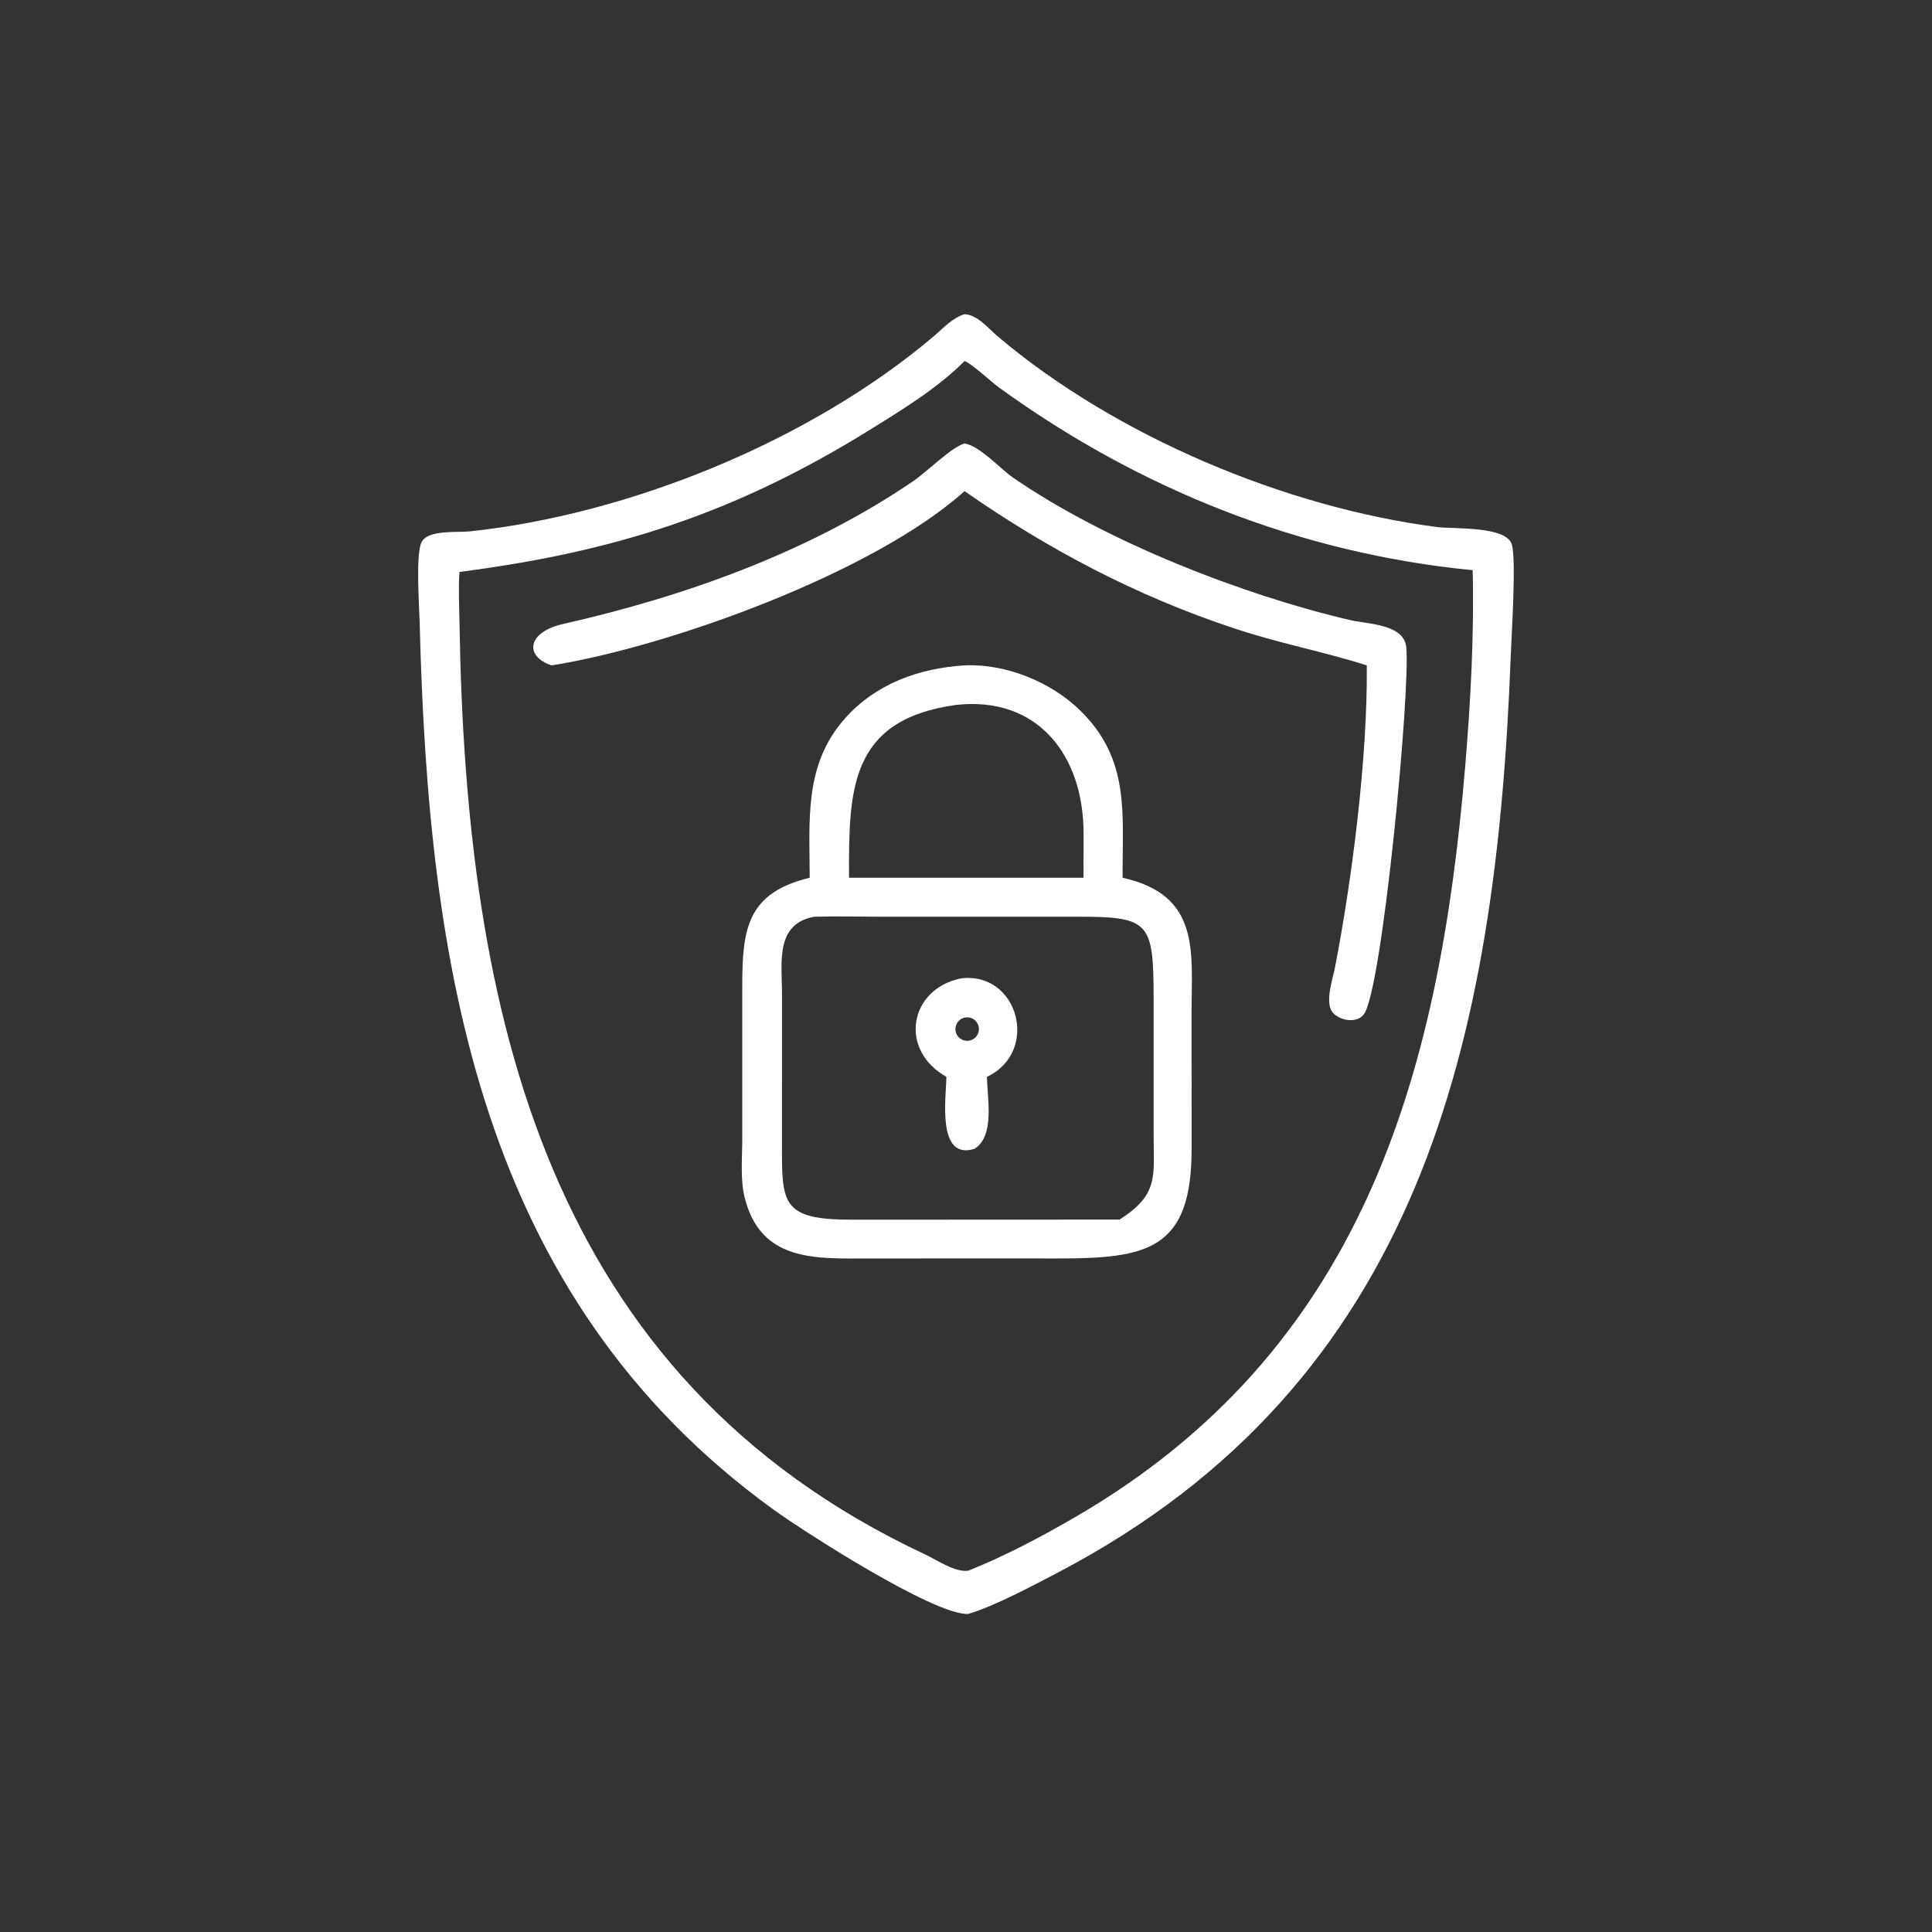
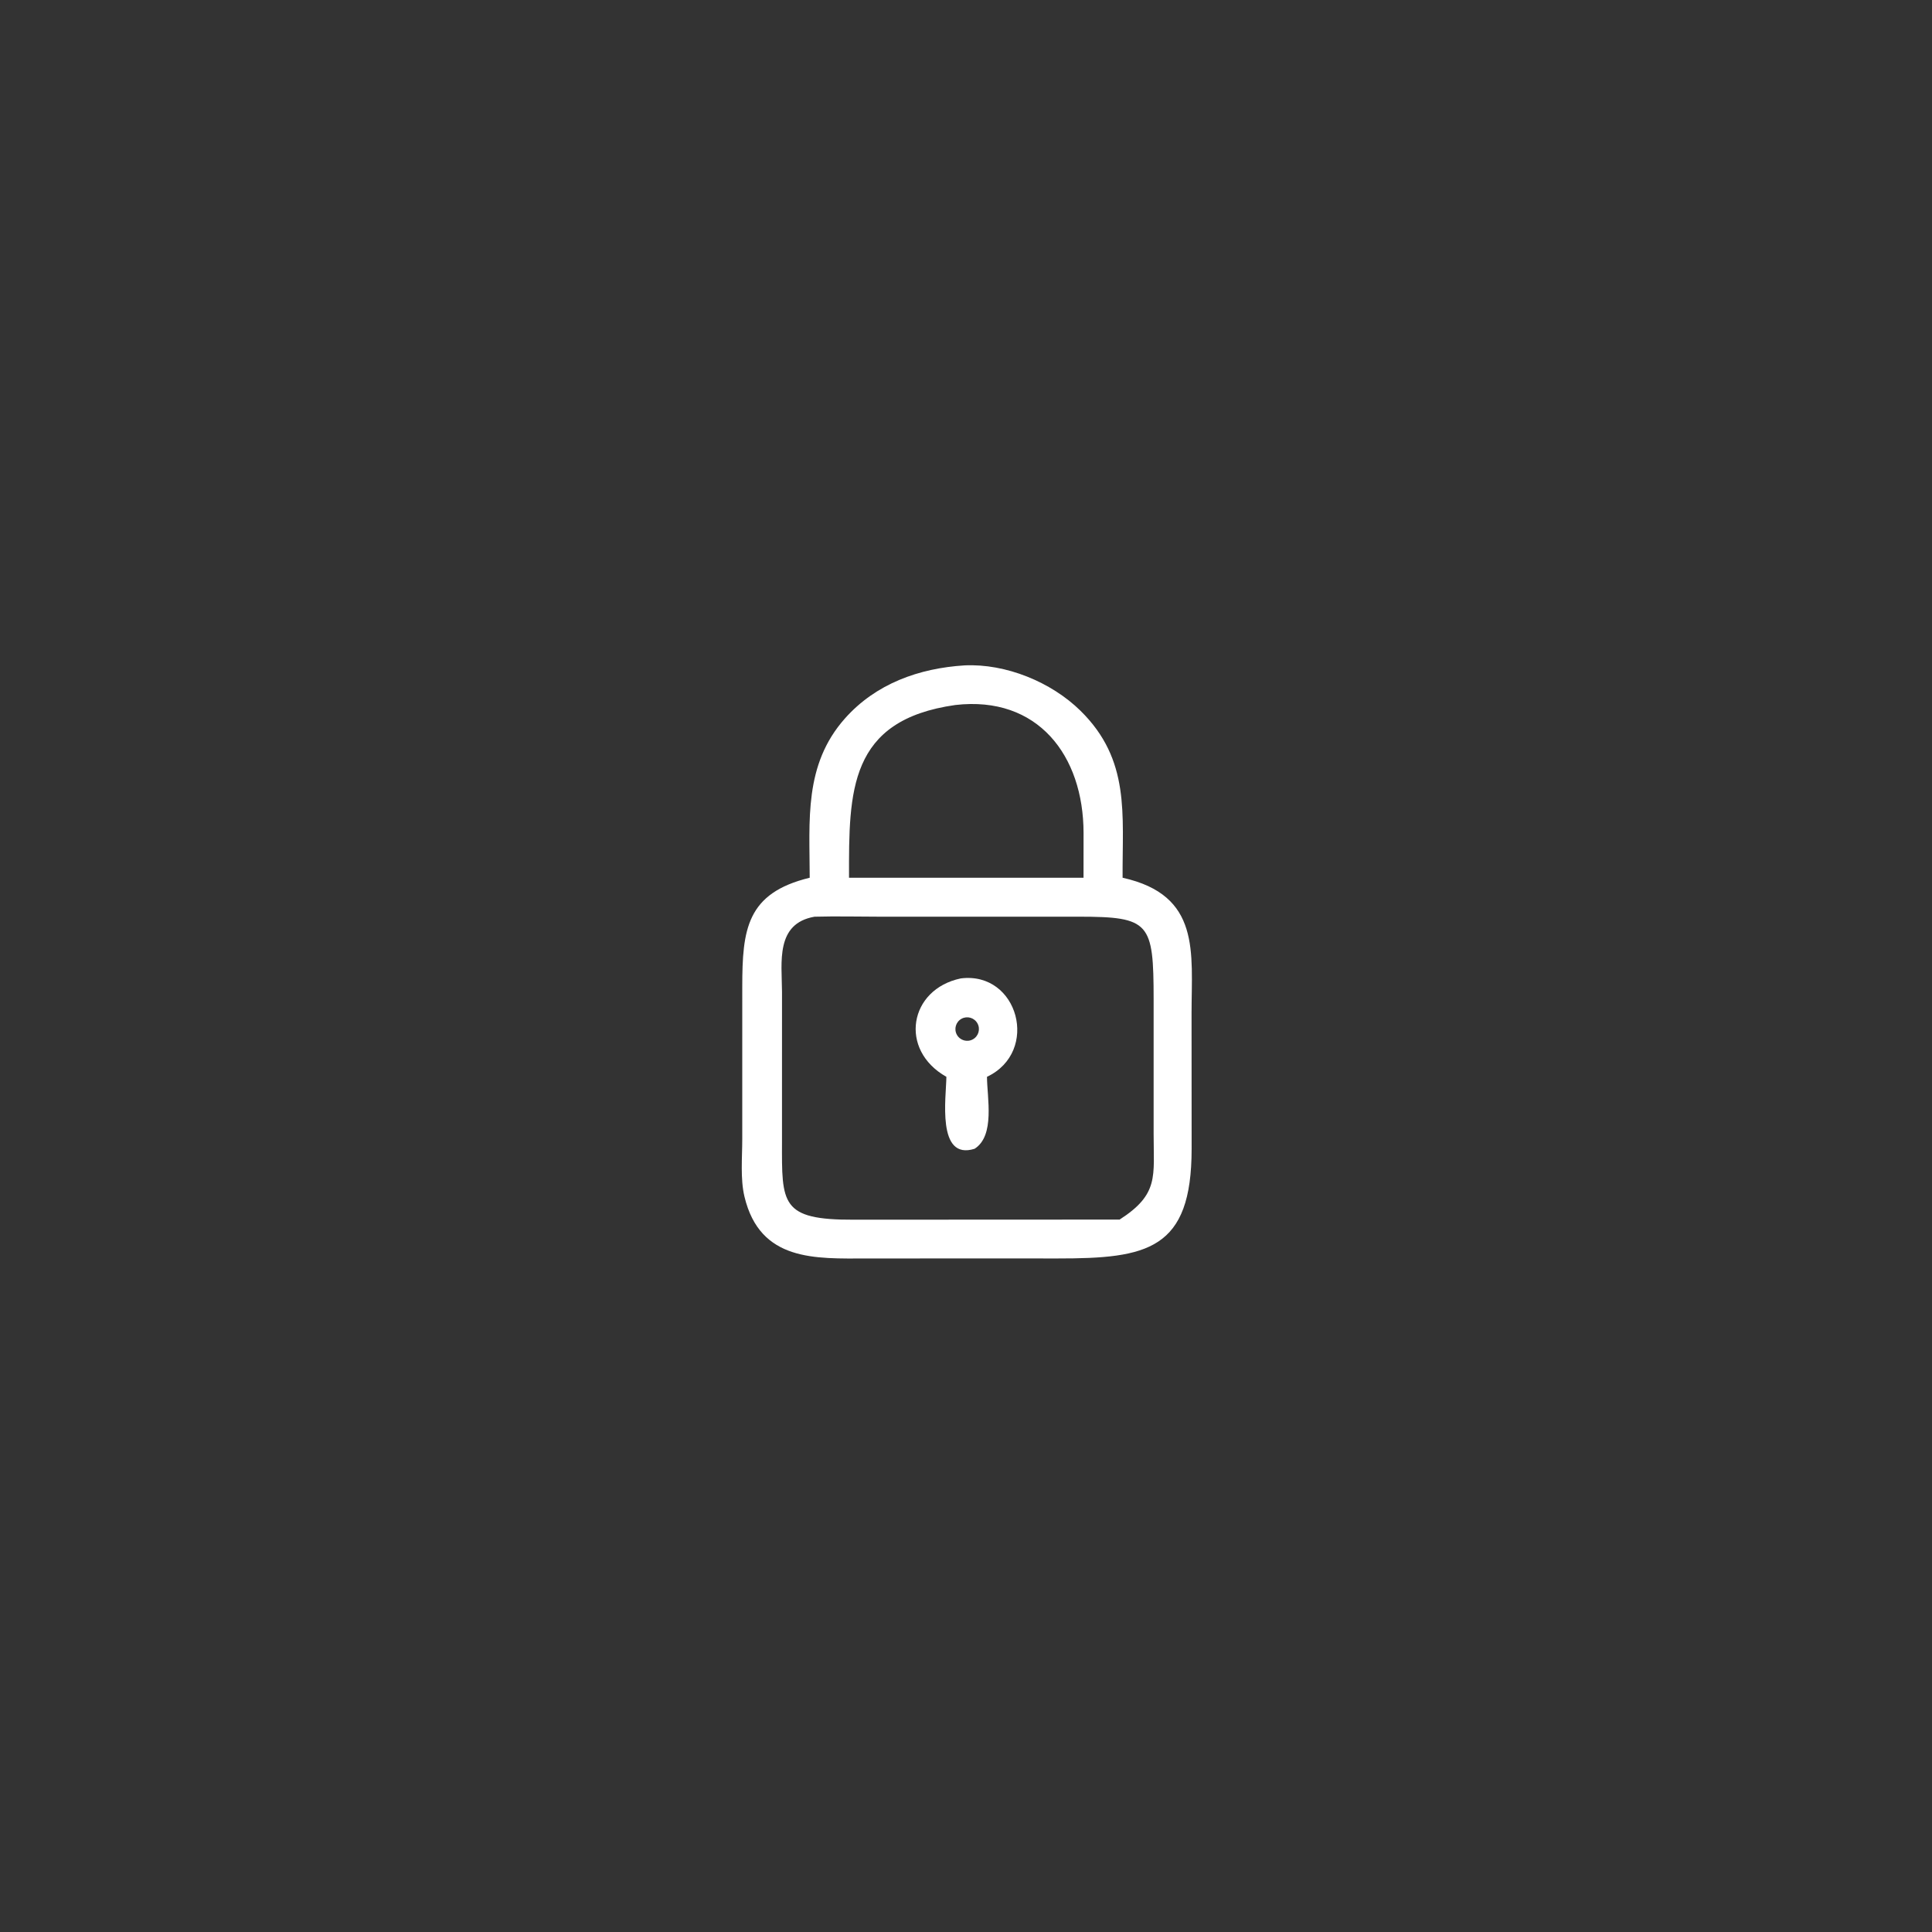
<svg xmlns="http://www.w3.org/2000/svg" width="1024" height="1024">
  <rect width="100%" height="100%" fill="#333333" stroke="none" />
-   <path fill="white" transform="scale(2 2)" d="M256.584 427.71C247.56 428.121 212.73 405.667 204.925 400.015C126.85 343.479 113.474 255.606 111.209 164.754C111.106 160.616 110.112 146.955 111.716 143.678C113.356 140.327 121.345 141.153 124.385 140.833C166.626 136.387 214.763 116.869 247.574 89.014C250.145 86.832 252.325 84.308 255.614 83.262C259.06 83.419 261.969 87.09 264.442 89.18C295.761 115.647 340.649 134.464 380.794 139.67C385.103 140.229 399.176 139.319 400.649 144.29C401.866 148.395 400.571 168.282 400.36 173.879C396.506 275.935 376.419 366.27 280.655 416.578C274.086 420.029 263.49 425.696 256.584 427.71ZM255.614 95.669C248.677 102.745 238.823 108.76 230.389 113.987C194.644 136.14 162.726 146.301 121.764 151.566C121.448 156.049 121.702 160.595 121.773 165.087C123.395 268.549 144.86 364.946 245.109 411.908C248.212 413.362 253.084 416.752 256.584 416.253C266.113 412.47 275.504 407.491 284.371 402.378C360.812 358.299 381.344 285.787 388.271 203.328C389.729 185.961 390.676 168.541 390.276 151.106C344.54 146.656 301.925 129.623 264.843 102.764C262.505 101.071 257.888 96.619 255.614 95.669Z" />
-   <path fill="white" transform="scale(2 2)" d="M146.189 176.334C138.906 173.917 139.689 167.521 149.234 165.36C181.597 158.033 214.477 146.282 242.086 127.458C245.661 125.021 252.058 118.552 255.614 117.523C259.642 118.142 265.044 124.209 268.504 126.599C293.01 143.521 329.516 157.756 357.889 164.347C362.412 165.398 372.029 165.36 372.669 171.464C373.854 182.756 366.246 263.237 361.344 268.929C359.357 271.236 355.226 270.478 353.319 268.478C350.904 265.944 353.205 259.4 353.768 256.491C358.323 232.95 362.448 200.74 362.215 176.334C350.687 172.642 338.909 170.499 326.945 166.479C301.229 157.969 277.776 145.602 255.614 130.157C231.377 151.933 176.888 171.468 146.189 176.334Z" />
  <path fill="white" transform="scale(2 2)" d="M214.581 232.61C214.564 217.421 212.99 202.702 223.92 190.395C232.105 181.18 243.556 177.086 255.614 176.334C266.535 175.818 278.574 180.728 286.334 188.352C299.607 201.393 297.395 215.769 297.5 232.61C318.281 237.225 315.776 252.356 315.774 268.489L315.794 304.449C315.798 331.248 304.078 333.523 280.245 333.505L256.584 333.494L229.69 333.513C216.163 333.518 201.421 334.416 197.289 317.116C196.164 312.407 196.708 306.749 196.706 301.901L196.708 261.496C196.718 246.312 197.839 236.666 214.581 232.61ZM253.182 186.832C224.88 190.826 224.957 209.68 224.999 232.61L259.312 232.61L287.145 232.61L287.154 220.717C287.126 200.224 275.035 184.312 253.182 186.832ZM215.857 242.938C205.468 244.739 207.19 255.008 207.24 262.815L207.236 302.469C207.202 318.999 206.817 323.319 226.317 323.234L296.709 323.202C307.196 316.463 305.712 311.757 305.723 300.504L305.723 264.774C305.704 244.507 304.76 242.942 285.936 242.931L233.675 242.936C227.751 242.936 221.777 242.777 215.857 242.938Z" />
  <path fill="white" transform="scale(2 2)" d="M250.8 285.366C238.134 278.238 240.889 262.153 254.63 259.286C269.887 257.38 275.619 278.728 261.562 285.366C261.584 290.926 263.751 300.952 258.281 304.434C248.14 307.641 250.762 290.697 250.8 285.366ZM254.821 269.976C253.304 270.801 252.748 272.702 253.58 274.214C254.412 275.726 256.316 276.273 257.824 275.434C259.322 274.601 259.865 272.713 259.039 271.211C258.212 269.708 256.327 269.157 254.821 269.976Z" />
</svg>